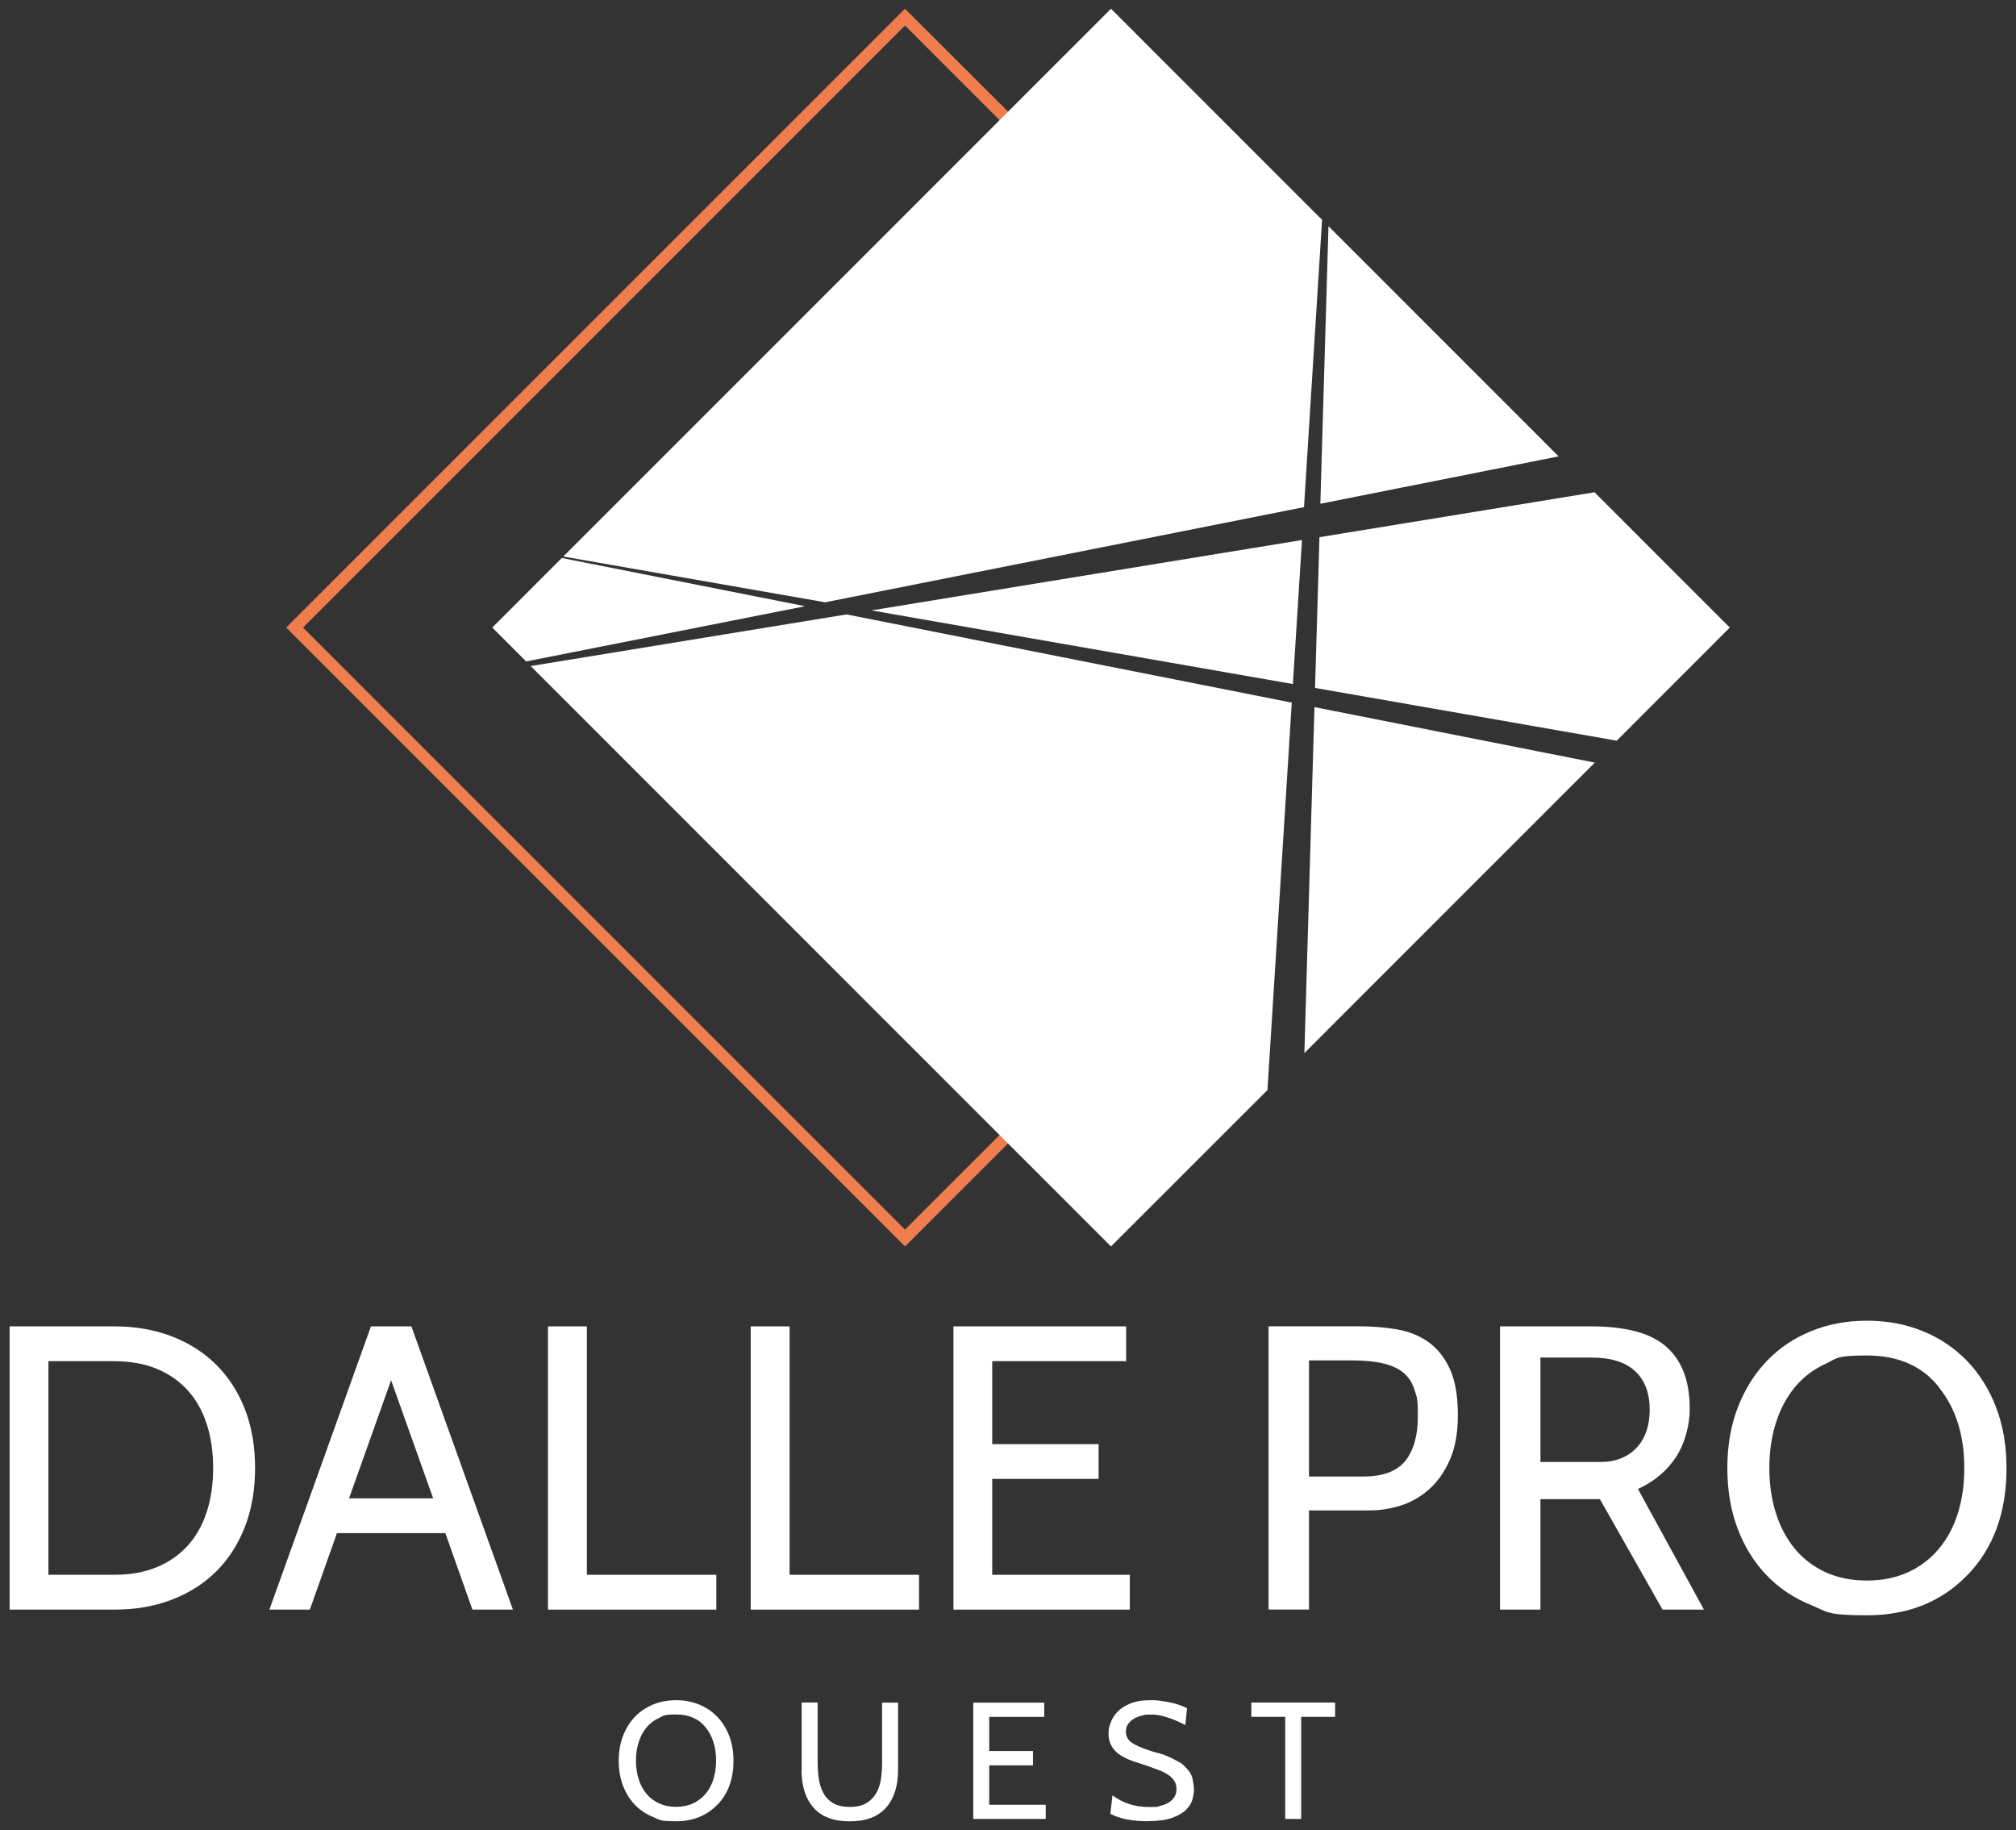
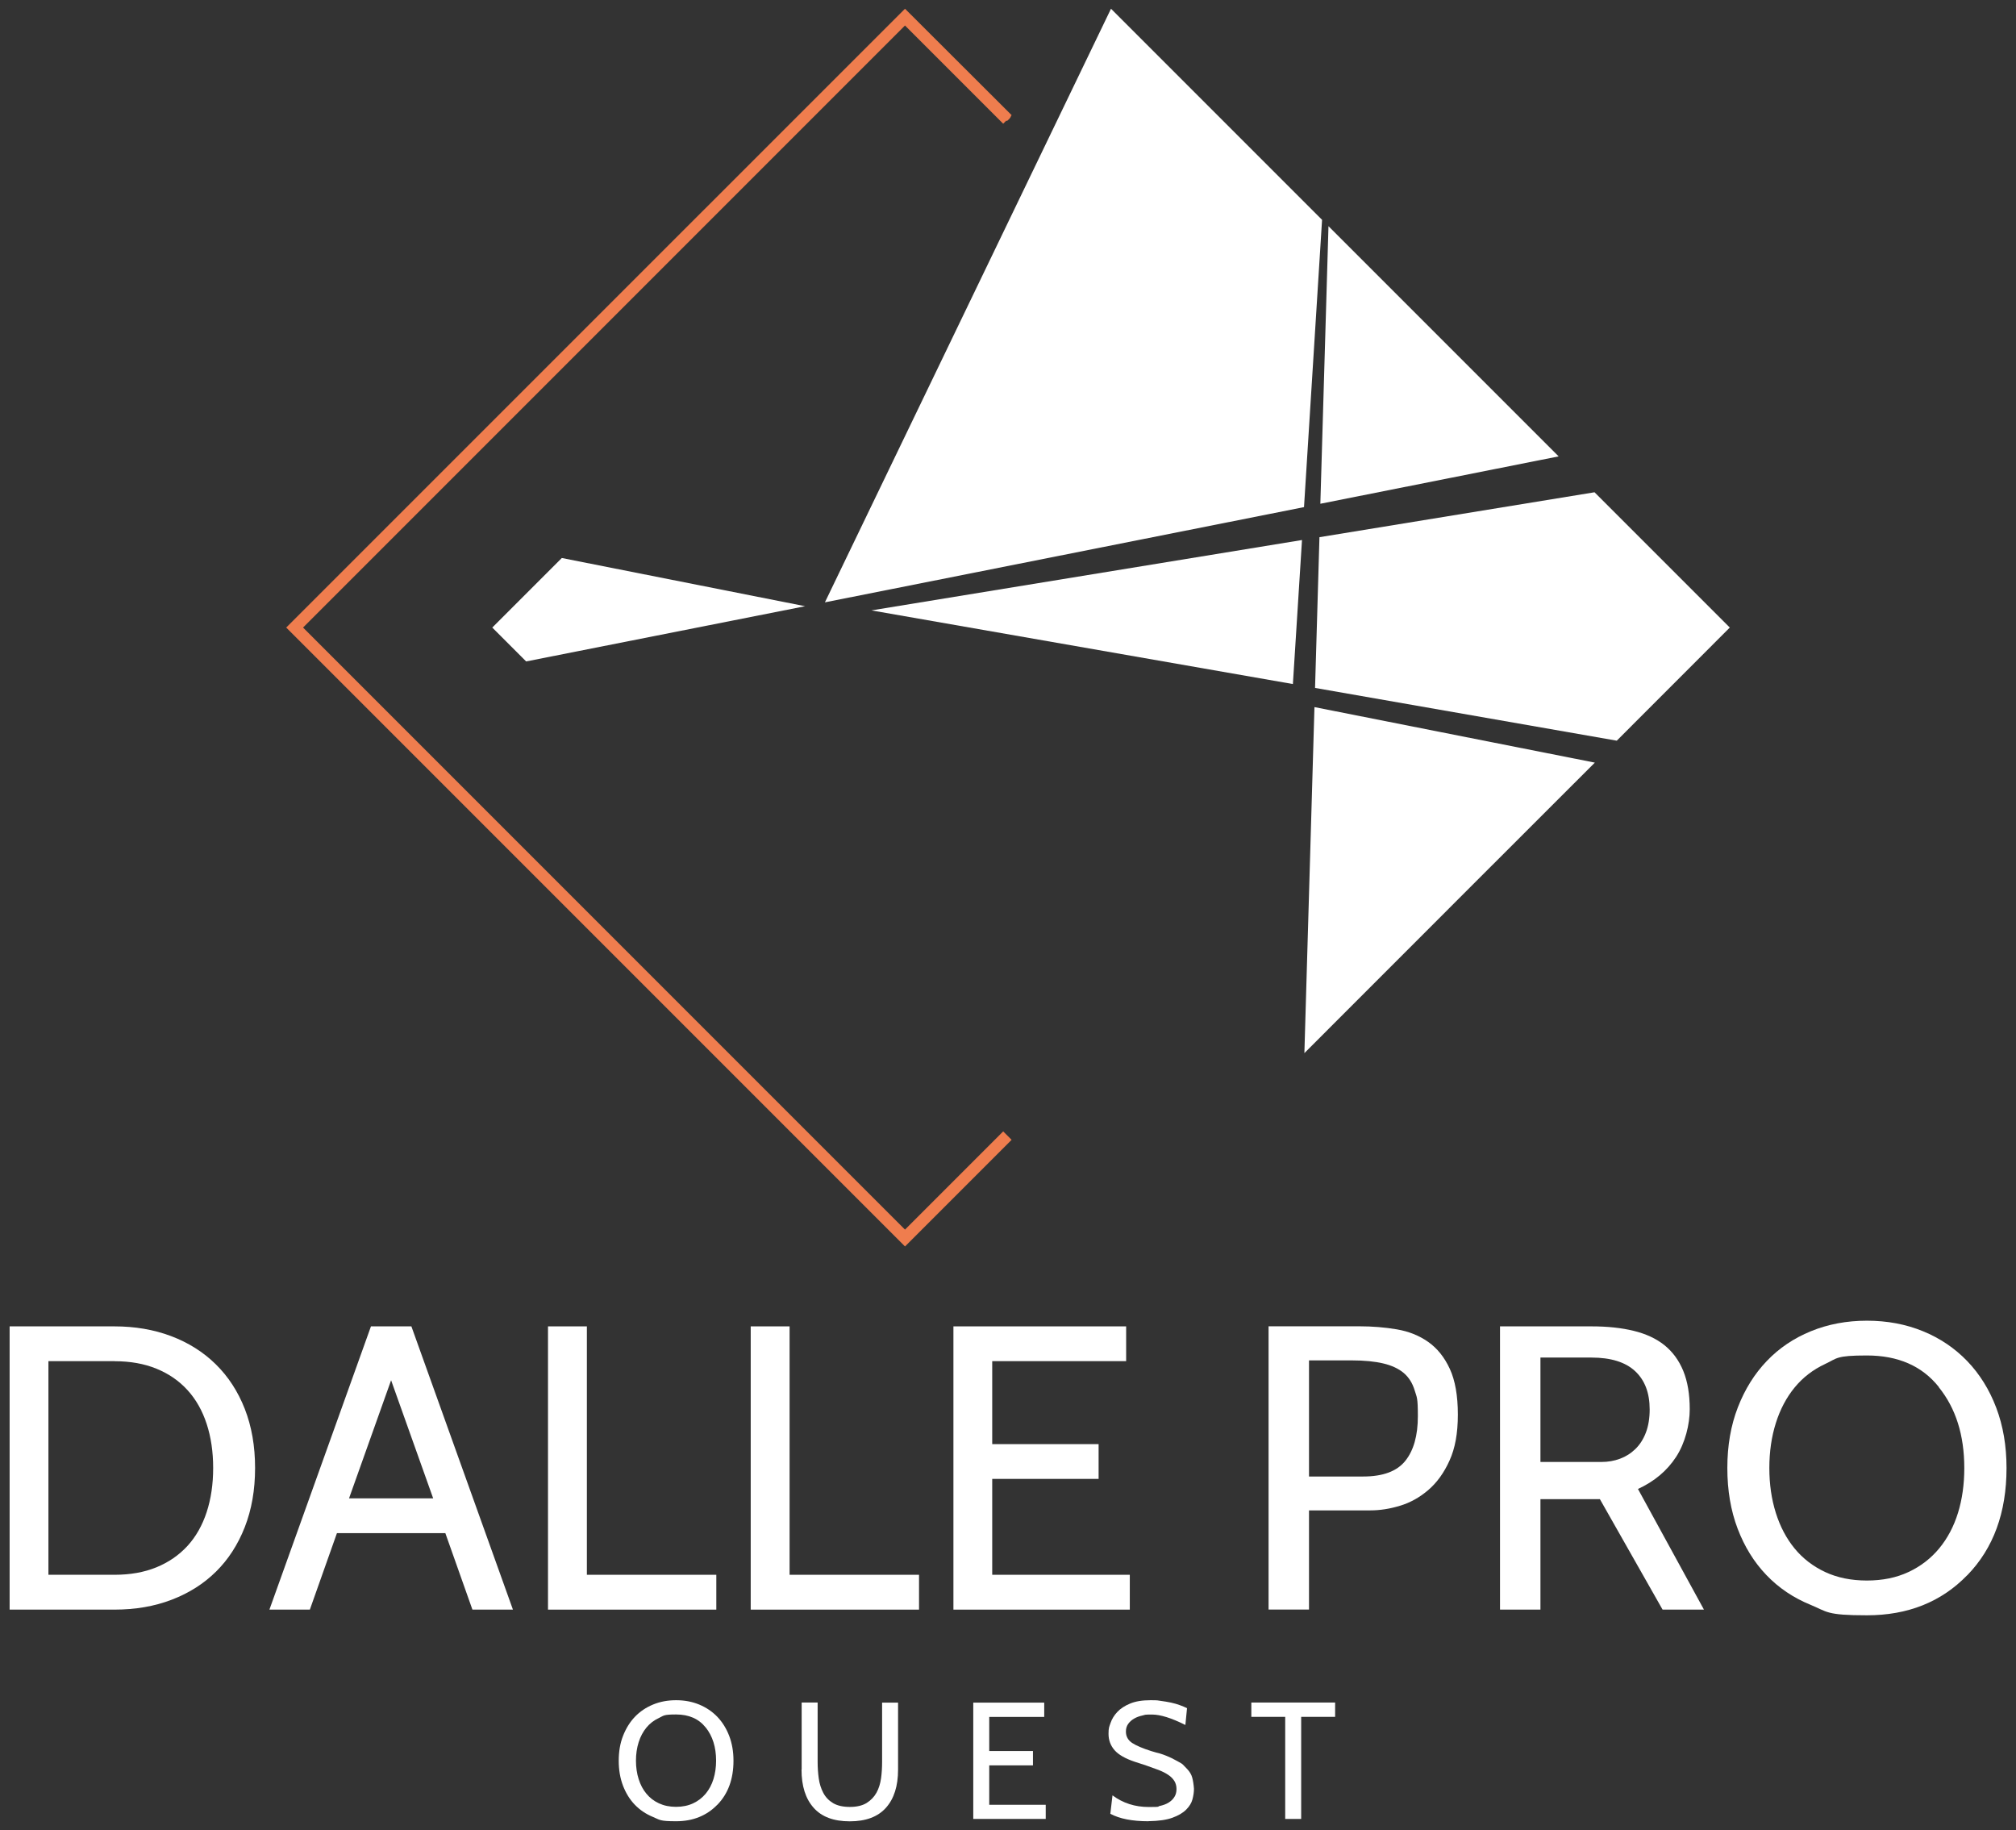
<svg xmlns="http://www.w3.org/2000/svg" id="Calque_1" viewBox="0 0 2702.1 2452.4">
  <rect x="0" y="0" width="2702.1" height="2452.4" fill="#333333" stroke="none" />
  <defs>
    <style>      .st0 {        fill: #fff;      }      .st1 {        fill: #ef7d4e;      }    </style>
  </defs>
  <g>
    <g>
      <path class="st0" d="M153.3,2157.1H12.9v-379.6h140.4c27.5,0,52.8,4.3,75.9,13,23.1,8.7,43.1,21.2,59.9,37.7,16.8,16.5,29.8,36.4,39,59.9,9.2,23.5,13.8,49.9,13.8,79.2s-4.6,55.7-13.8,79.2c-9.2,23.5-22.1,43.4-38.5,59.6-16.5,16.3-36.2,28.8-59.4,37.7-23.1,8.9-48.8,13.3-77,13.3ZM153.6,1824.1h-88.7v286.3h88.7c20.9,0,39.6-3.3,56-10,16.4-6.7,30.3-16.3,41.7-28.7,11.4-12.5,19.9-27.6,25.7-45.3,5.8-17.7,8.7-37.4,8.7-59.1s-2.9-41.4-8.7-59.1c-5.8-17.7-14.3-32.8-25.7-45.3-11.4-12.5-25.2-22-41.7-28.7-16.4-6.7-35.1-10-56-10Z" />
      <path class="st0" d="M687.4,2157.1h-54.2l-36.3-102.5h-145.3l-36.3,102.5h-54.2l136.1-379.6h54.2l136.1,379.6ZM580.6,2008l-56.4-158.3-56.4,158.3h112.8Z" />
      <path class="st0" d="M960.1,2157.1h-225.6v-379.6h52.1v332.9h173.5v46.6Z" />
      <path class="st0" d="M1231.8,2157.1h-225.6v-379.6h52.1v332.9h173.5v46.6Z" />
      <path class="st0" d="M1514.3,2157.1h-236.4v-379.6h231.5v46.6h-179.5v111.2h142.6v46.6h-142.6v128.5h184.4v46.6Z" />
      <path class="st0" d="M1754.5,2024.2v132.8h-54.2v-379.6h121.5c17.7,0,34.5,1.4,50.4,4.1,15.9,2.7,29.9,8.3,42,16.8,12.1,8.5,21.8,20.5,29,36.1,7.2,15.5,10.8,36,10.8,61.3s-3.7,45.1-11.1,61.5c-7.4,16.5-16.9,29.6-28.5,39.6-11.6,9.9-24.2,17-38,21.1-13.7,4.2-26.9,6.2-39.6,6.2h-82.4ZM1754.5,1823.1v155.6h72.7c26.4,0,45.2-7,56.4-21,11.2-14,16.8-33.9,16.8-59.8s-1.4-25-4.3-34.7c-2.9-9.6-7.8-17.4-14.6-23.2-6.9-5.8-16-10.1-27.4-12.8-11.4-2.7-25.4-4.1-42-4.1h-57.5Z" />
      <path class="st0" d="M2283.7,2157.1h-55.3l-84-148h-79.7v148h-54.2v-379.6h123.1c21,0,39.7,2,56.1,6,16.4,4,30.2,10.4,41.2,19.2,11,8.9,19.4,20.3,25.2,34.4,5.8,14.1,8.7,31.3,8.7,51.5s-6.1,45.1-18.2,63.7c-12.1,18.6-29.2,33-51.2,43.1l88.4,161.6ZM2133,1819.3h-68.3v139.9h81.9c8.7,0,16.9-1.4,24.7-4.3,7.8-2.9,14.6-7.2,20.6-13,6-5.8,10.7-13.1,14.1-22,3.4-8.9,5.1-19.2,5.1-31.2,0-22-6.5-39.1-19.5-51.2-13-12.1-32.5-18.2-58.6-18.2Z" />
      <path class="st0" d="M2636.7,2111c-34.7,35.8-79.5,53.7-134.5,53.7s-52.7-4.7-75.6-14.1c-23-9.4-42.7-22.7-59.1-39.9-16.5-17.2-29.3-37.9-38.5-62.1-9.2-24.2-13.8-51.3-13.8-81.3s4.7-57.1,14.1-81.3c9.4-24.2,22.3-44.9,38.8-62.1,16.4-17.2,36.1-30.5,59.1-39.9,23-9.4,48-14.1,75.1-14.1s52.1,4.7,75.1,14.1c23,9.4,42.7,22.8,59.4,40.1,16.6,17.3,29.6,38.1,38.8,62.4,9.2,24.2,13.8,51.2,13.8,80.8,0,59.6-17.5,107.6-52.6,143.7ZM2598.7,1858.8c-22.4-28.2-54.6-42.3-96.5-42.3s-39.6,3.8-55.9,11.4c-16.3,7.6-29.9,18.1-40.9,31.5-11,13.4-19.4,29.3-25.2,47.7-5.8,18.4-8.7,38.5-8.7,60.2s2.9,41.8,8.7,60.2c5.8,18.4,14.2,34.3,25.2,47.7,11,13.4,24.7,23.9,40.9,31.5,16.3,7.6,34.9,11.4,55.9,11.4s39.6-3.8,55.8-11.4c16.3-7.6,30-18.2,41.2-31.7,11.2-13.6,19.6-29.5,25.2-47.7,5.6-18.2,8.4-38.2,8.4-59.9,0-44.1-11.4-80.2-34.2-108.4Z" />
    </g>
    <g>
      <path class="st0" d="M961.4,2418.6c-14.3,14.7-32.7,22.1-55.2,22.1s-21.6-1.9-31.1-5.8c-9.4-3.9-17.5-9.3-24.3-16.4-6.8-7.1-12-15.6-15.8-25.5-3.8-10-5.7-21.1-5.7-33.4s1.9-23.5,5.8-33.4c3.9-9.9,9.2-18.5,15.9-25.5,6.8-7.1,14.9-12.5,24.3-16.4,9.4-3.9,19.7-5.8,30.9-5.8s21.4,1.9,30.9,5.8c9.4,3.9,17.6,9.4,24.4,16.5,6.8,7.1,12.1,15.7,15.9,25.6,3.8,10,5.7,21,5.7,33.2,0,24.5-7.2,44.2-21.6,59ZM945.8,2315c-9.2-11.6-22.4-17.4-39.7-17.4s-16.3,1.6-22.9,4.7c-6.7,3.1-12.3,7.4-16.8,12.9-4.5,5.5-8,12-10.4,19.6-2.4,7.6-3.6,15.8-3.6,24.7s1.2,17.2,3.6,24.7c2.4,7.6,5.8,14.1,10.4,19.6,4.5,5.5,10.1,9.8,16.8,12.9,6.7,3.1,14.3,4.7,22.9,4.7s16.3-1.6,22.9-4.7c6.7-3.1,12.3-7.5,16.9-13,4.6-5.6,8.1-12.1,10.4-19.6,2.3-7.5,3.5-15.7,3.5-24.6,0-18.1-4.7-33-14-44.6Z" />
      <path class="st0" d="M1074.5,2371.4v-89.8h21.4v79.5c0,7.6.5,15,1.5,22.2,1,7.2,3.1,13.7,6.1,19.4,3,5.7,7.4,10.3,13.1,13.7,5.7,3.4,13.2,5.1,22.5,5.1s16.8-1.8,22.5-5.3c5.7-3.6,10.1-8.2,13.2-13.8,3.1-5.6,5.1-12.1,6.1-19.3,1-7.2,1.4-14.5,1.4-21.9v-79.5h21.4v89.8c0,22-5.4,39-16.2,51.1-10.8,12.1-26.9,18.2-48.5,18.2s-37.7-6-48.5-18.2c-10.8-12.1-16.2-29.1-16.2-51.1Z" />
      <path class="st0" d="M1401.6,2437.6h-97.1v-155.9h95.1v19.2h-73.7v45.7h58.6v19.2h-58.6v52.8h75.7v19.2Z" />
      <path class="st0" d="M1539.2,2440.7c-21.5,0-38.5-3.3-51-10l2.9-24.7c14,10.4,30.1,15.6,48.6,15.6s10.3-.5,14.8-1.4c4.5-1,8.5-2.4,11.8-4.5,3.3-2,5.9-4.5,7.8-7.6,1.9-3,2.8-6.6,2.8-10.6s-1-7.8-2.9-10.8c-1.9-3-4.6-5.8-8.1-8.1-3.5-2.4-7.7-4.5-12.7-6.5-5-1.9-10.5-3.9-16.6-6l-15.6-5.1c-12.6-4.2-21.6-9.3-27.1-15.5-5.4-6.2-8.1-13.5-8.1-21.9s.9-9.3,2.7-14.6c1.8-5.3,4.8-10.2,9-14.7,4.2-4.5,9.9-8.3,17.2-11.3,7.2-3,16.3-4.5,27.3-4.5s9.1.3,13.8.9c4.7.6,9.3,1.4,13.7,2.3,4.4,1,8.4,2.1,12.1,3.5,3.7,1.3,6.8,2.7,9.4,4l-2.2,22.5c-18.7-9.4-33.6-14-44.8-14s-8.6.4-12.8,1.3c-4.2.9-8,2.3-11.2,4.2-3.3,1.9-5.9,4.3-7.9,7.1-2,2.8-3,6.2-3,10.2,0,6.5,2.8,11.6,8.4,15.3,5.6,3.6,14,7.2,25.3,10.8,3.1,1,5.4,1.7,6.8,2,1.4.3,2.8.6,4.1,1,1.3.4,3.2,1,5.5,1.8s6,2.3,11,4.6l7.6,4c1.9,1,3.5,1.9,4.8,2.7,1.3.7,2.3,1.5,3,2.2l5.6,5.8c3.4,3.6,5.7,7.4,6.8,11.6,1.1,4.2,1.9,9.1,2.3,14.9,0,4.5-.7,9.2-2,14.1-1.3,5-4.2,9.6-8.5,13.9-4.3,4.3-10.4,7.9-18.4,10.8-7.9,2.9-18.6,4.4-32,4.6Z" />
      <path class="st0" d="M1789.4,2300.8h-45.4v136.8h-21.4v-136.8h-45.4v-19.2h112.3v19.2Z" />
    </g>
  </g>
  <g>
    <path class="st1" d="M1213,1647.8L406.2,841,1213,34.2l131.6,131.6,4.3-4.3c.2.2.3.3.5.4l.3.2.3-.2c2.2-1.9,4.7-4.2,5.1-6.6l.9-.9L1213,11.7,383.6,841l829.4,829.4,142.9-142.9-11.3-11.3-131.6,131.6Z" />
    <g>
      <polygon class="st0" points="1732.9 916.7 1168 818 1745.1 723.7 1732.9 916.7" />
      <polygon class="st0" points="705.2 886.4 659.8 841 705.2 886.4 705.2 886.4" />
      <path class="st0" d="M705.2,886.4l-45.4-45.4,93.2-93.2,326.1,64.6c-141,28-271.3,53.8-373.9,74Z" />
      <polygon class="st0" points="1762.6 921.9 1768.5 719.9 2137.2 659.7 2318.5 841 2167 992.6 1762.6 921.9" />
      <path class="st0" d="M1780.6,303.1l308.5,308.5c-82.4,16.4-193.7,38.5-319.4,63.5l10.9-372Z" />
      <polygon class="st0" points="2137.6 1022 1977.5 1182 2137.6 1022 2137.6 1022" />
      <polygon class="st0" points="1761.8 947.6 2137.6 1022 1977.5 1182 1748.3 1411.3 1761.8 947.6" />
-       <polygon class="st0" points="1134.7 823.4 1731.4 941.6 1698.8 1460.8 1489.1 1670.4 711.3 892.6 1134.7 823.4" />
-       <path class="st0" d="M1105.7,807.1l-350.7-61.3L1489.1,11.7l282.9,282.9-24.2,385c-199,39.6-431.2,85.7-642.1,127.6Z" />
+       <path class="st0" d="M1105.7,807.1L1489.1,11.7l282.9,282.9-24.2,385c-199,39.6-431.2,85.7-642.1,127.6Z" />
    </g>
  </g>
</svg>